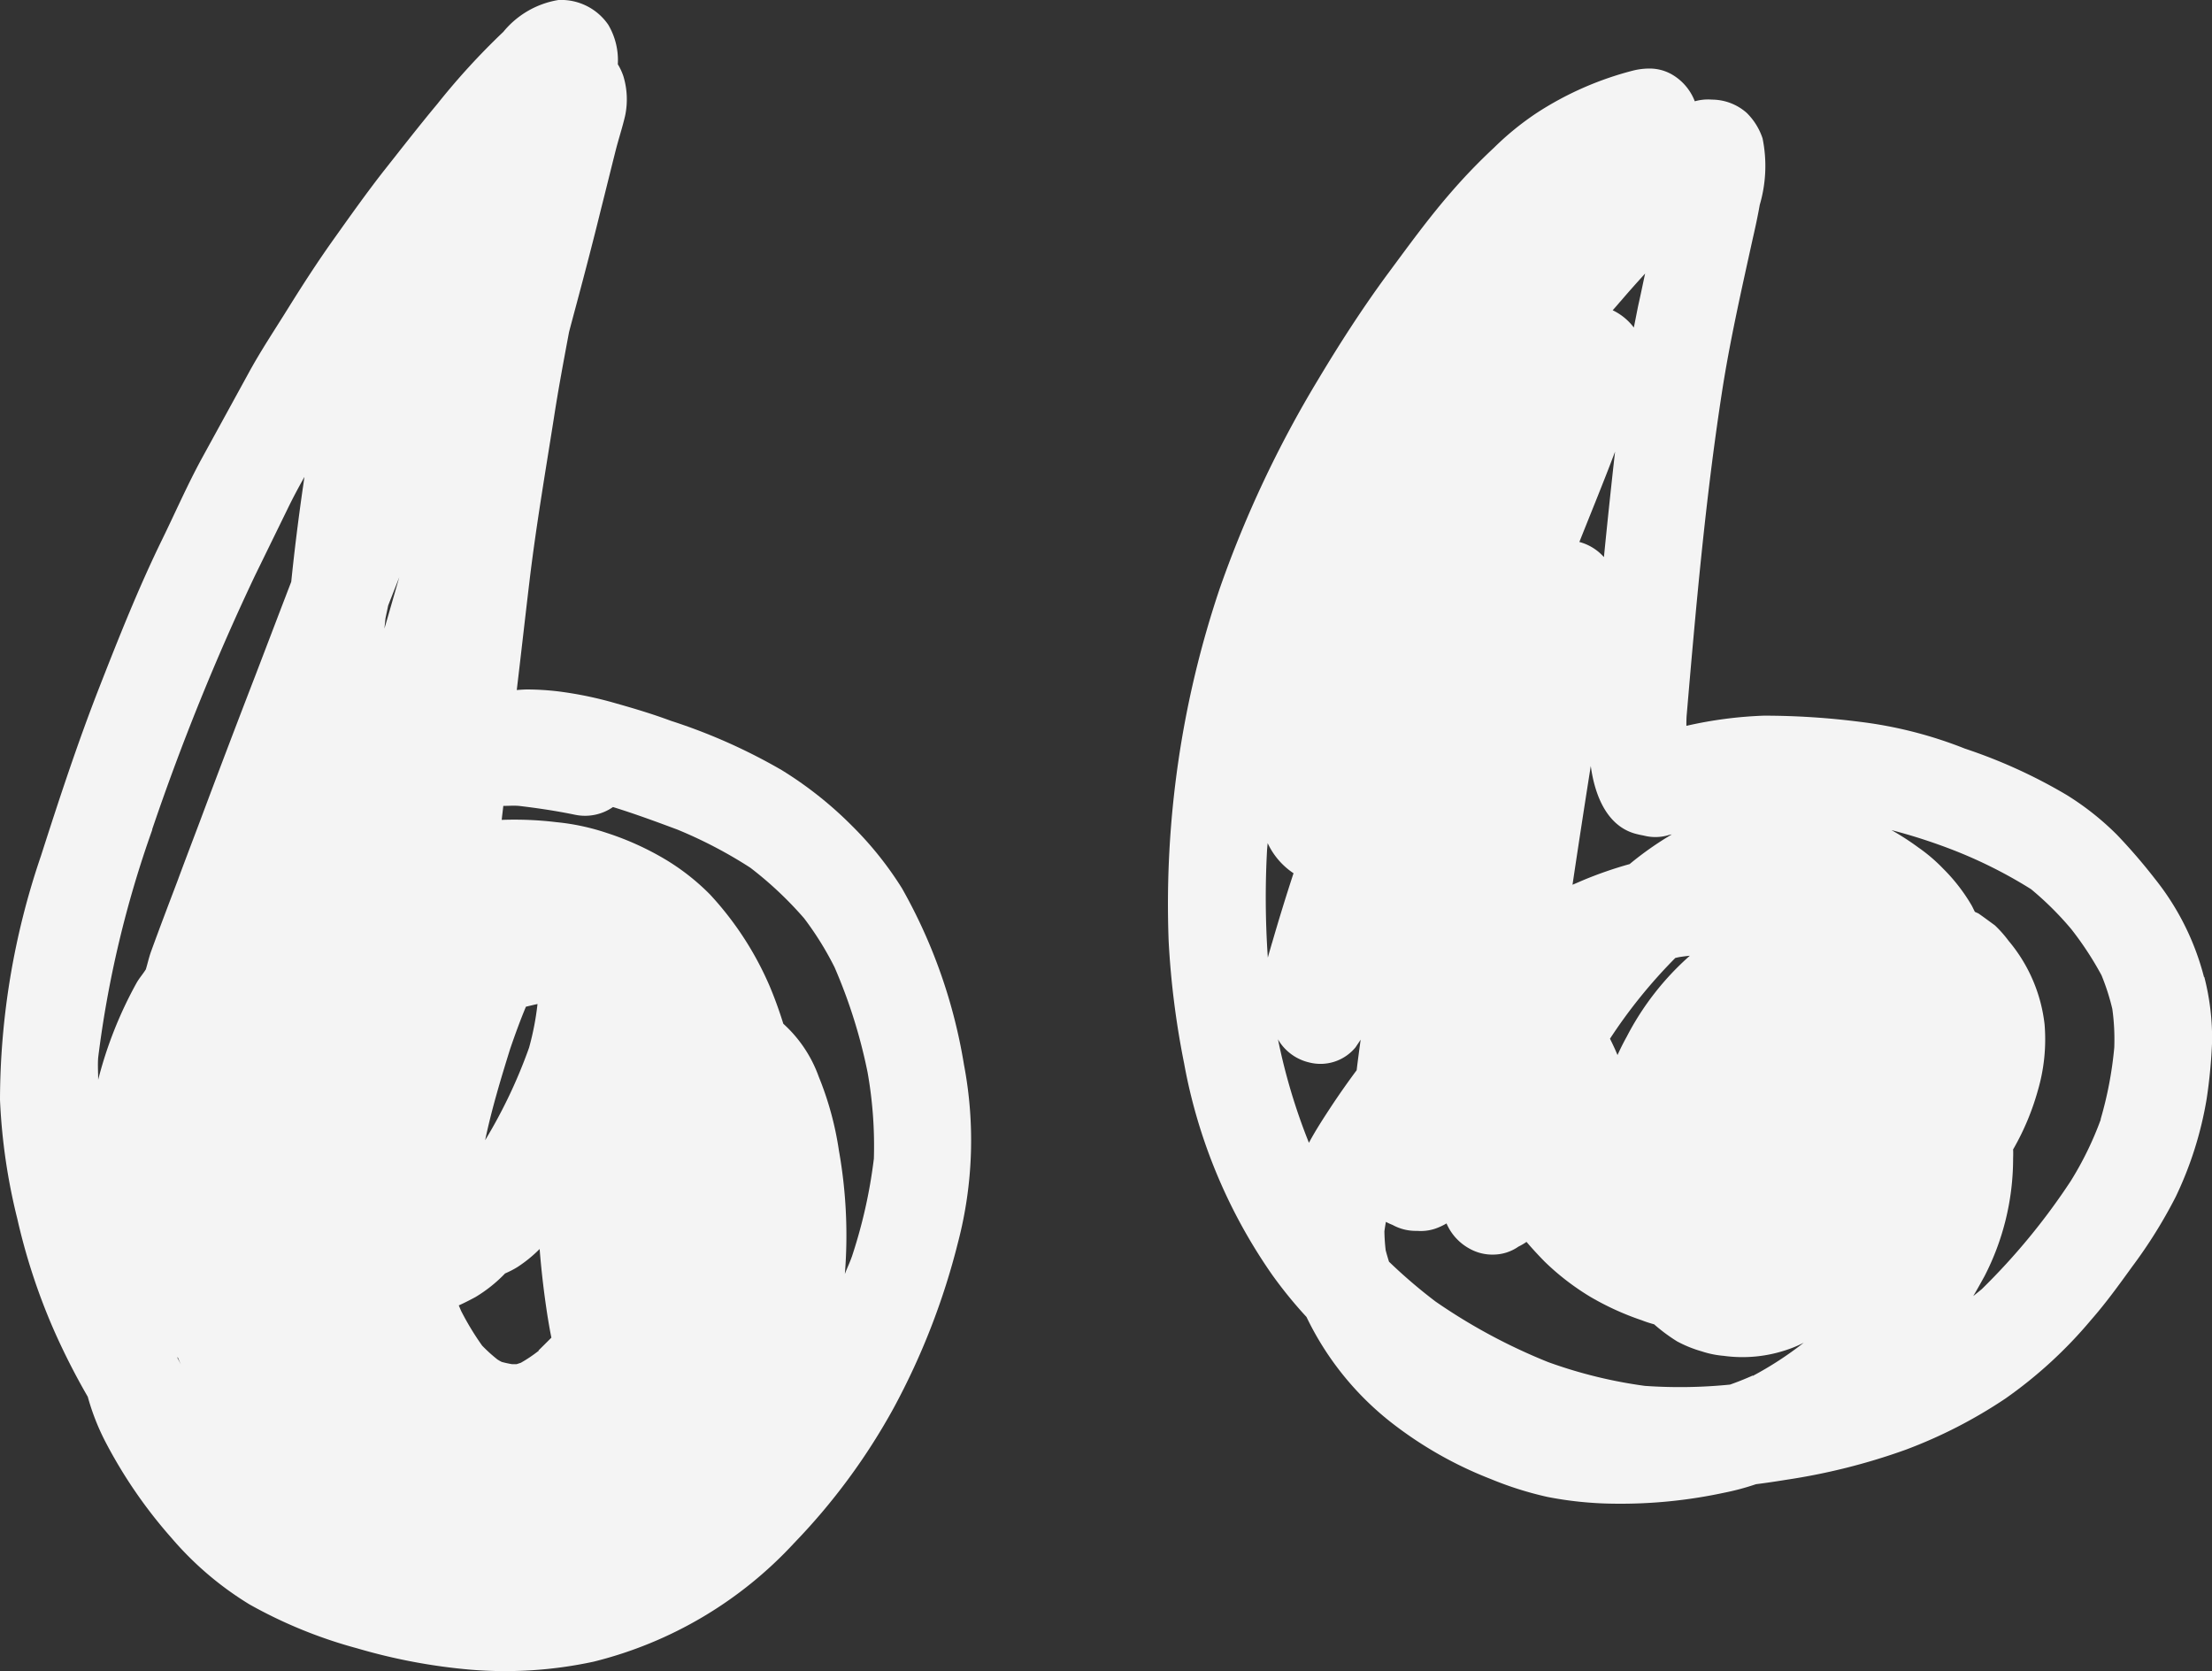
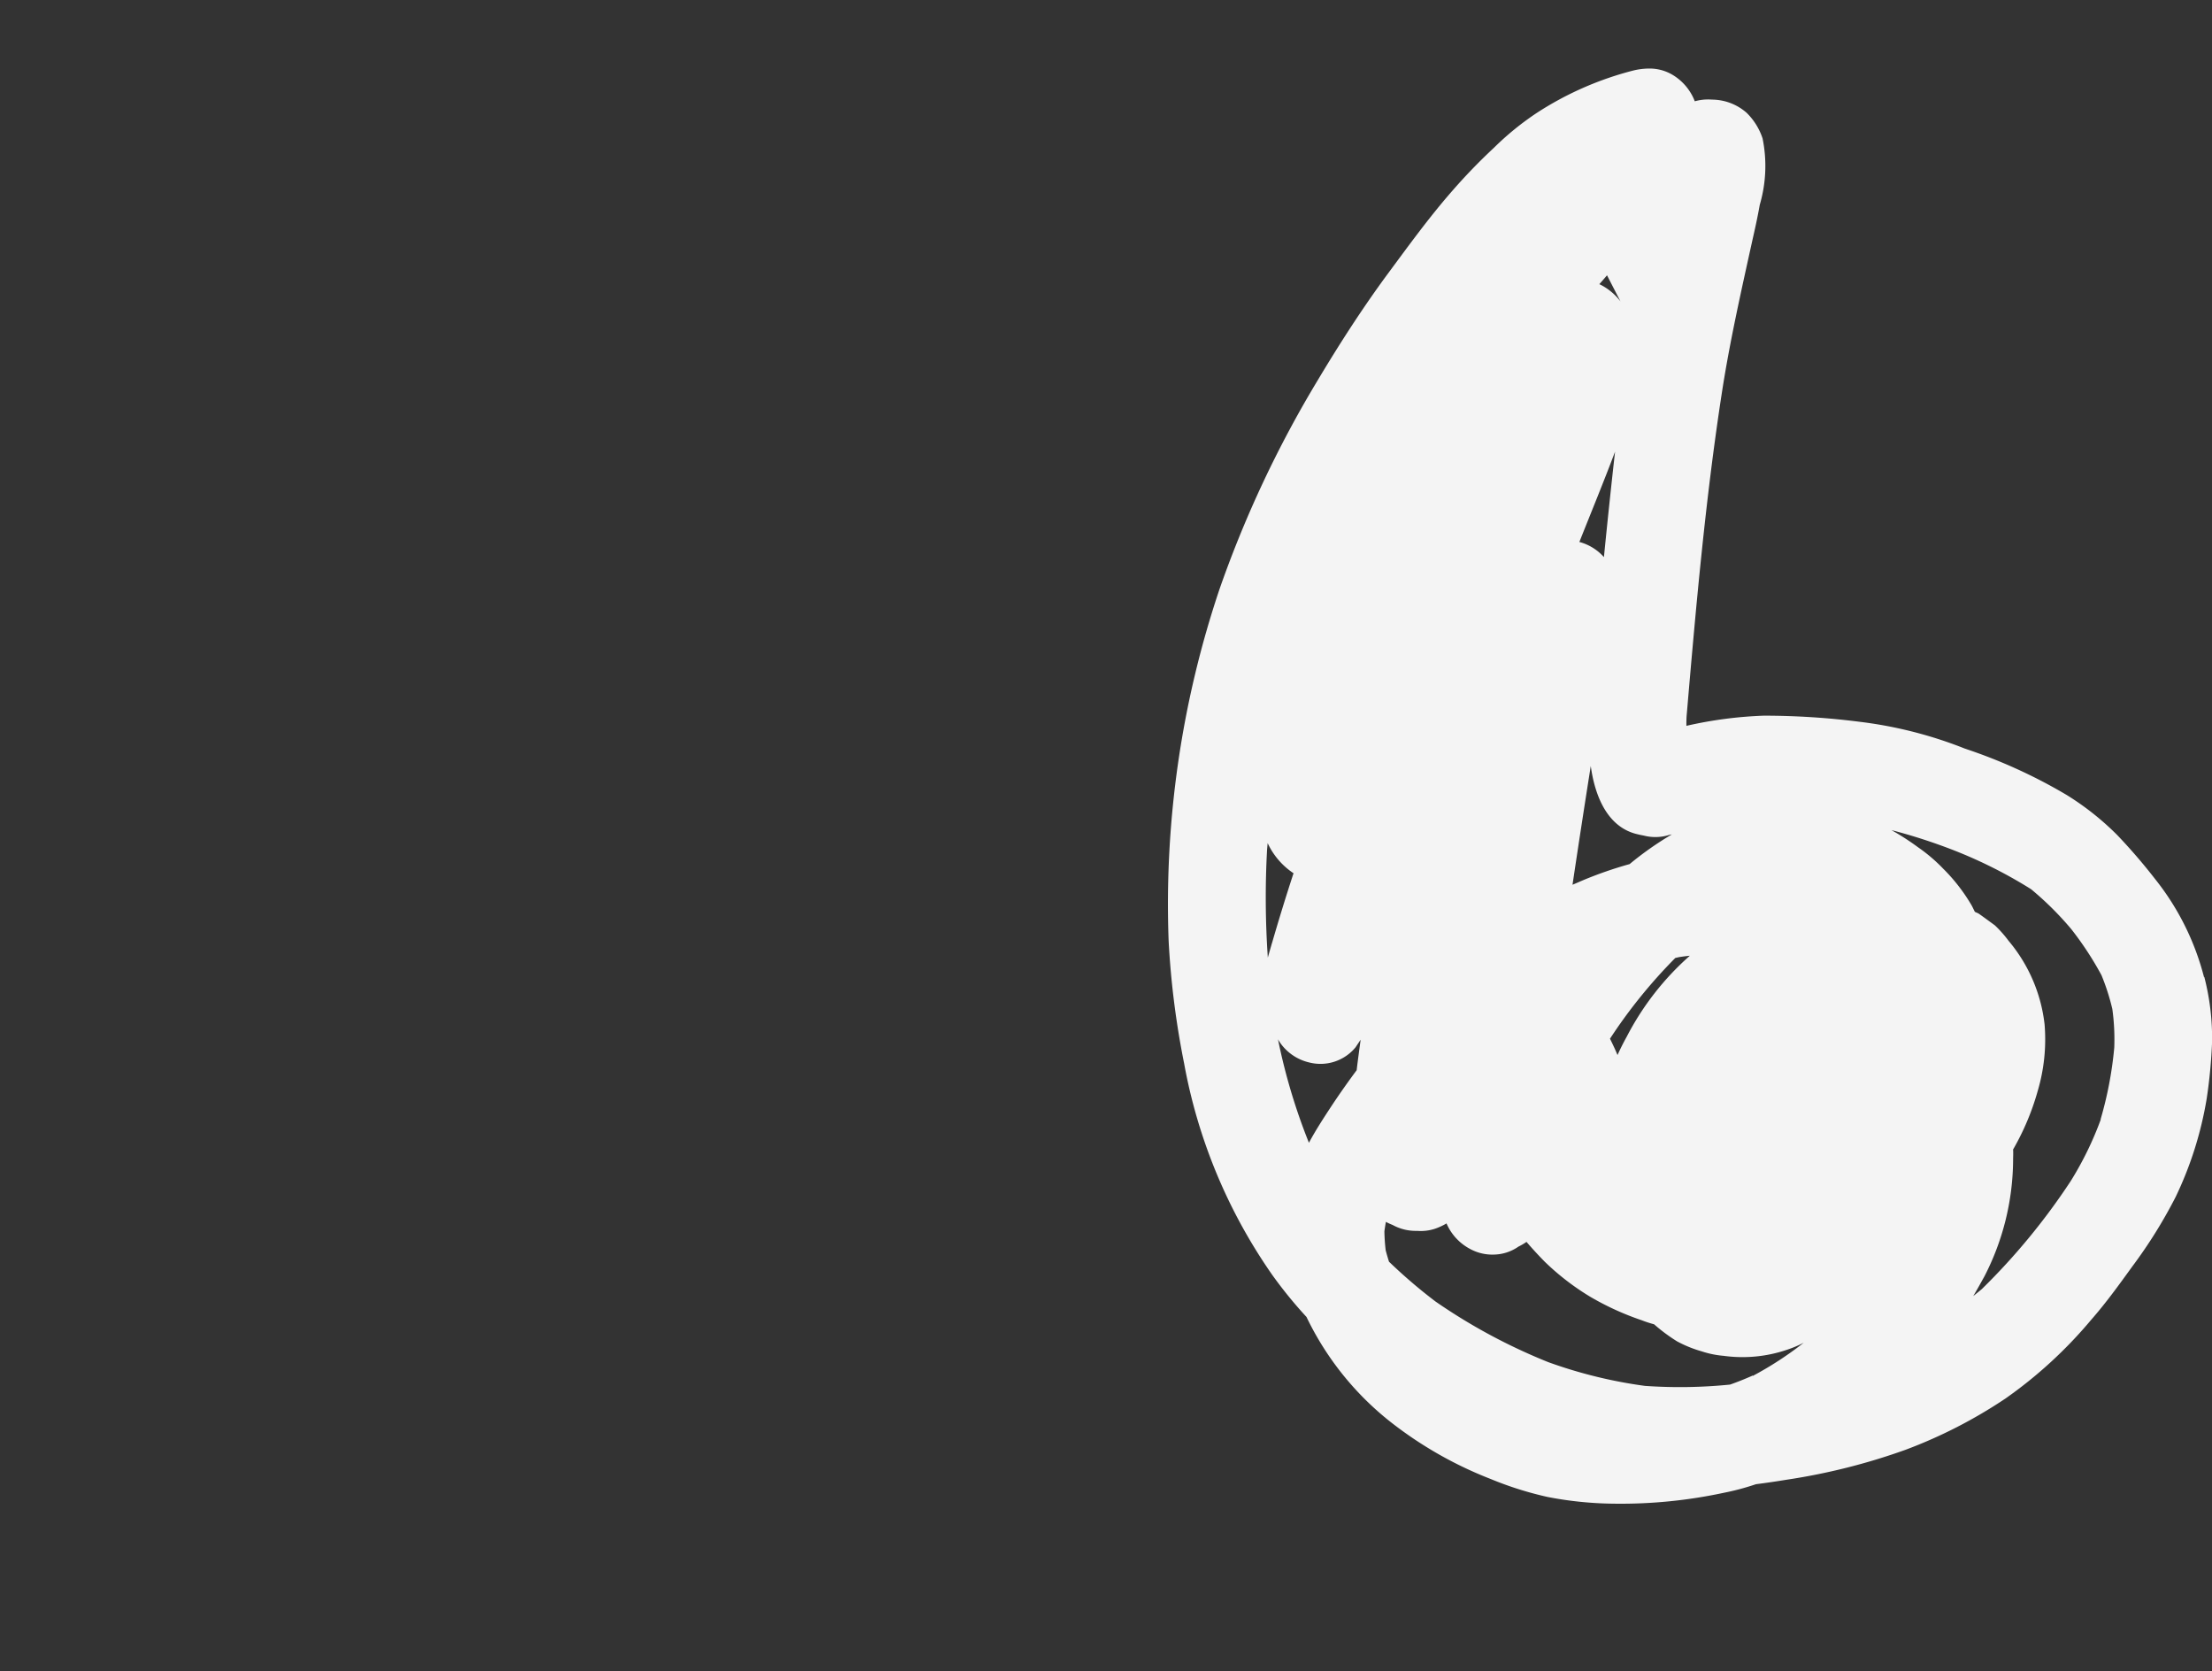
<svg xmlns="http://www.w3.org/2000/svg" width="50" height="37.769" viewBox="0 0 50 37.769">
  <rect x="0" y="0" width="50" height="37.769" fill="#333333" stroke="none" />
  <g transform="translate(-342 -3712.828)">
-     <path d="M21.79,24.061a12,12,0,0,0-1.4-3.985,7.8,7.8,0,0,0-1.138-1.421A8.577,8.577,0,0,0,17.666,17.4a12.872,12.872,0,0,0-2.5-1.111c-.4-.149-.813-.274-1.226-.39a8.454,8.454,0,0,0-1.333-.277,6.182,6.182,0,0,0-.679-.042c-.082,0-.166.006-.247.013.1-.836.193-1.67.293-2.506.147-1.215.354-2.422.545-3.633.1-.652.222-1.3.344-1.951.054-.207.111-.417.166-.624.191-.712.377-1.425.553-2.141.111-.438.218-.876.329-1.316.067-.268.155-.53.218-.8a1.8,1.8,0,0,0-.038-.9,1.327,1.327,0,0,0-.126-.27,1.567,1.567,0,0,0-.216-.893A1.292,1.292,0,0,0,12.623,0a2.033,2.033,0,0,0-1.245.719A15.969,15.969,0,0,0,9.884,2.351c-.417.5-.819,1.018-1.226,1.532-.377.484-.729.979-1.083,1.477-.373.52-.717,1.052-1.054,1.592-.31.5-.635.985-.914,1.5L4.56,10.362c-.321.589-.593,1.211-.888,1.815-.534,1.09-.985,2.225-1.427,3.355-.49,1.253-.909,2.529-1.32,3.811A17.141,17.141,0,0,0,0,24.851a13.445,13.445,0,0,0,.392,2.693,13.934,13.934,0,0,0,.813,2.483,15.53,15.53,0,0,0,.779,1.536,5.242,5.242,0,0,0,.386.993,10.825,10.825,0,0,0,1.509,2.2,7.335,7.335,0,0,0,1.762,1.5,10.6,10.6,0,0,0,2.437.993,13.05,13.05,0,0,0,2.567.482,9.488,9.488,0,0,0,2.774-.182,9.167,9.167,0,0,0,4.537-2.686A14.251,14.251,0,0,0,20.2,31.818a16.013,16.013,0,0,0,1.454-3.74,9.123,9.123,0,0,0,.136-4.017M4.011,30.655c.027.059.048.117.078.174-.027-.044-.048-.092-.075-.136l0-.038m8.166-.134a3.211,3.211,0,0,1-.407.274l-.094.031c-.036,0-.071,0-.109,0-.075-.013-.151-.029-.228-.05a.92.92,0,0,1-.1-.057,3.448,3.448,0,0,1-.344-.312,6.218,6.218,0,0,1-.476-.786c-.017-.04-.034-.082-.052-.122.13-.059.258-.124.381-.191a3.235,3.235,0,0,0,.666-.532,2.092,2.092,0,0,0,.281-.145,3.066,3.066,0,0,0,.5-.407c.04.507.1,1.012.178,1.515.027.163.054.327.088.488-.1.1-.193.193-.291.289m-.214-6.841a11.446,11.446,0,0,1-.993,2.091c.147-.7.356-1.391.568-2.072.109-.316.224-.635.354-.945.088-.021.174-.042.262-.061a6.314,6.314,0,0,1-.191.987M8.715,13.966c.019-.094.04-.189.059-.283.084-.214.168-.427.251-.639-.071.247-.142.492-.214.742-.04.14-.08.279-.122.419l.025-.239M3.438,18.747a53.585,53.585,0,0,1,2.326-5.741q.383-.783.767-1.569c.109-.222.228-.442.35-.66-.013.092-.025.184-.04.279-.1.7-.186,1.391-.258,2.091-.272.706-.541,1.414-.813,2.123Q5.136,16.91,4.52,18.557c-.17.451-.342.9-.511,1.358-.2.526-.4,1.052-.593,1.582-.048.132-.078.27-.119.407-.067.109-.151.2-.214.314A9.222,9.222,0,0,0,2.219,24.4c0-.168-.013-.333,0-.5a24.241,24.241,0,0,1,1.224-5.153M19.254,28.4c-.046.134-.109.26-.157.39A10.914,10.914,0,0,0,18.963,26a7.188,7.188,0,0,0-.457-1.672,2.957,2.957,0,0,0-.8-1.194c-.09-.289-.193-.576-.31-.853a7.256,7.256,0,0,0-1.345-2.066,5.133,5.133,0,0,0-.976-.773,6.479,6.479,0,0,0-1.36-.62,5.128,5.128,0,0,0-1.136-.243,7.892,7.892,0,0,0-1.238-.052c.01-.107.025-.212.036-.316.117,0,.233-.01.352,0,.425.05.847.113,1.268.2a1.108,1.108,0,0,0,.859-.174c.49.151.972.329,1.45.507a10.16,10.16,0,0,1,1.653.863,8.28,8.28,0,0,1,1.217,1.144,7.04,7.04,0,0,1,.689,1.108,11.871,11.871,0,0,1,.746,2.374,9.507,9.507,0,0,1,.142,1.949,11.41,11.41,0,0,1-.5,2.223" transform="translate(342 3712.828)" fill="#f4f4f4" />
-     <path d="M36.012,21.267A5.909,5.909,0,0,0,34.9,19.044a12.771,12.771,0,0,0-.853-.989,6.281,6.281,0,0,0-1.136-.9,11.794,11.794,0,0,0-2.3-1.048,9.541,9.541,0,0,0-2.37-.606,17.21,17.21,0,0,0-2.177-.14,9.333,9.333,0,0,0-1.752.23c0-.084,0-.168.008-.254.207-2.42.421-4.845.79-7.246.18-1.176.444-2.336.7-3.5.059-.256.115-.515.161-.775a3.115,3.115,0,0,0,.063-1.5,1.448,1.448,0,0,0-.358-.576,1.194,1.194,0,0,0-.786-.3,1.1,1.1,0,0,0-.388.038,1.193,1.193,0,0,0-.534-.616,1.014,1.014,0,0,0-.5-.124,1.557,1.557,0,0,0-.346.042,7.333,7.333,0,0,0-2.2.966,6.519,6.519,0,0,0-.962.784,12.981,12.981,0,0,0-.958.993c-.524.6-.993,1.251-1.467,1.89-.557.759-1.067,1.551-1.548,2.355a25.2,25.2,0,0,0-2.223,4.719,22.327,22.327,0,0,0-1.155,7.969,19.167,19.167,0,0,0,.35,2.764A12.127,12.127,0,0,0,14.952,28a9.918,9.918,0,0,0,.773.949,6.727,6.727,0,0,0,1.9,2.372,8.87,8.87,0,0,0,2.263,1.289,7.754,7.754,0,0,0,1.291.407,8.227,8.227,0,0,0,1.484.151,11.133,11.133,0,0,0,2.5-.247,5.617,5.617,0,0,0,.721-.193c.23-.029.459-.063.685-.1a14.127,14.127,0,0,0,2.7-.679,10.914,10.914,0,0,0,2.255-1.157,10.051,10.051,0,0,0,1.936-1.777c.333-.379.631-.792.926-1.2a10.959,10.959,0,0,0,.987-1.582,8.221,8.221,0,0,0,.7-2.217,11.547,11.547,0,0,0,.122-1.291,5.552,5.552,0,0,0-.176-1.46m-11.87-.448c.08-.013.161-.023.241-.031a6.3,6.3,0,0,0-1.425,1.827c-.075.134-.145.274-.21.417-.052-.126-.109-.247-.17-.369a11.606,11.606,0,0,1,1.477-1.825l.086-.019M22.822,6c.182-.214.369-.423.557-.629-.052.239-.1.478-.155.719-.034.166-.065.331-.1.5a1.305,1.305,0,0,0-.478-.39c.059-.065.117-.132.174-.2M22.7,9.395l-.019.166q-.123,1.106-.233,2.217a1.131,1.131,0,0,0-.555-.342c.27-.679.549-1.356.807-2.041M22.151,16.5c.092.673.375,1.389,1.062,1.542.048.013.1.021.145.031a1.04,1.04,0,0,0,.572-.019l.054-.01a7.382,7.382,0,0,0-.955.671,9.006,9.006,0,0,0-1.058.367c-.078.034-.155.067-.233.1q.2-1.342.413-2.684m-7.206,4c-.031.111-.065.222-.094.331a19.8,19.8,0,0,1-.017-2.443l.013-.145a1.654,1.654,0,0,0,.585.681c-.172.524-.333,1.048-.486,1.576m1.913,2.875c-.189.254-.373.515-.549.779-.186.283-.371.564-.53.861a13.5,13.5,0,0,1-.7-2.341l.013.025a1.105,1.105,0,0,0,.691.5,1.027,1.027,0,0,0,1.05-.342l.115-.172c-.031.23-.063.461-.09.689m8.954,6.9c-.17.075-.342.145-.515.205a11.341,11.341,0,0,1-1.924.029,10.589,10.589,0,0,1-2.183-.536A12.942,12.942,0,0,1,18.642,28.6a11.754,11.754,0,0,1-1.052-.9c-.027-.086-.052-.17-.075-.258a4.185,4.185,0,0,1-.029-.43c.01-.071.021-.142.034-.212a1.328,1.328,0,0,0,.151.069,1.082,1.082,0,0,0,.553.134,1.029,1.029,0,0,0,.4-.046,1.4,1.4,0,0,0,.266-.122,1.181,1.181,0,0,0,.524.572,1.052,1.052,0,0,0,.551.132,1,1,0,0,0,.551-.18,1.3,1.3,0,0,0,.182-.107c.134.157.274.308.415.451a5.706,5.706,0,0,0,1.02.786,6.27,6.27,0,0,0,1.169.534,2.747,2.747,0,0,0,.281.092,3.884,3.884,0,0,0,.52.386,2.769,2.769,0,0,0,.559.226,2.138,2.138,0,0,0,.492.1,3.123,3.123,0,0,0,1.435-.138,2.673,2.673,0,0,0,.377-.159,7.874,7.874,0,0,1-1.152.75m7.864-5.792A7.516,7.516,0,0,1,33,25.877a14.8,14.8,0,0,1-2.009,2.441c-.065.054-.13.107-.195.159.088-.147.172-.3.254-.448a5.8,5.8,0,0,0,.647-2.615c0-.084.006-.168,0-.251l.008-.013a5.743,5.743,0,0,0,.549-1.31,4.113,4.113,0,0,0,.155-1.5,3.549,3.549,0,0,0-.813-1.89,2.743,2.743,0,0,0-.31-.35c-.126-.092-.247-.182-.373-.27l-.08-.036c-.025-.048-.048-.1-.073-.145a4.033,4.033,0,0,0-.641-.828,3.714,3.714,0,0,0-.562-.48,5.92,5.92,0,0,0-.61-.394,12.639,12.639,0,0,1,1.247.394,10.489,10.489,0,0,1,1.909.941,7.088,7.088,0,0,1,.907.9,7.341,7.341,0,0,1,.685,1.044,5.056,5.056,0,0,1,.245.763,5.021,5.021,0,0,1,.044.87,8.533,8.533,0,0,1-.308,1.62" transform="translate(355.807 3713.639)" fill="#f4f4f4" />
+     <path d="M36.012,21.267A5.909,5.909,0,0,0,34.9,19.044a12.771,12.771,0,0,0-.853-.989,6.281,6.281,0,0,0-1.136-.9,11.794,11.794,0,0,0-2.3-1.048,9.541,9.541,0,0,0-2.37-.606,17.21,17.21,0,0,0-2.177-.14,9.333,9.333,0,0,0-1.752.23c0-.084,0-.168.008-.254.207-2.42.421-4.845.79-7.246.18-1.176.444-2.336.7-3.5.059-.256.115-.515.161-.775a3.115,3.115,0,0,0,.063-1.5,1.448,1.448,0,0,0-.358-.576,1.194,1.194,0,0,0-.786-.3,1.1,1.1,0,0,0-.388.038,1.193,1.193,0,0,0-.534-.616,1.014,1.014,0,0,0-.5-.124,1.557,1.557,0,0,0-.346.042,7.333,7.333,0,0,0-2.2.966,6.519,6.519,0,0,0-.962.784,12.981,12.981,0,0,0-.958.993c-.524.6-.993,1.251-1.467,1.89-.557.759-1.067,1.551-1.548,2.355a25.2,25.2,0,0,0-2.223,4.719,22.327,22.327,0,0,0-1.155,7.969,19.167,19.167,0,0,0,.35,2.764A12.127,12.127,0,0,0,14.952,28a9.918,9.918,0,0,0,.773.949,6.727,6.727,0,0,0,1.9,2.372,8.87,8.87,0,0,0,2.263,1.289,7.754,7.754,0,0,0,1.291.407,8.227,8.227,0,0,0,1.484.151,11.133,11.133,0,0,0,2.5-.247,5.617,5.617,0,0,0,.721-.193c.23-.029.459-.063.685-.1a14.127,14.127,0,0,0,2.7-.679,10.914,10.914,0,0,0,2.255-1.157,10.051,10.051,0,0,0,1.936-1.777c.333-.379.631-.792.926-1.2a10.959,10.959,0,0,0,.987-1.582,8.221,8.221,0,0,0,.7-2.217,11.547,11.547,0,0,0,.122-1.291,5.552,5.552,0,0,0-.176-1.46m-11.87-.448c.08-.013.161-.023.241-.031a6.3,6.3,0,0,0-1.425,1.827c-.075.134-.145.274-.21.417-.052-.126-.109-.247-.17-.369a11.606,11.606,0,0,1,1.477-1.825l.086-.019M22.822,6a1.305,1.305,0,0,0-.478-.39c.059-.065.117-.132.174-.2M22.7,9.395l-.019.166q-.123,1.106-.233,2.217a1.131,1.131,0,0,0-.555-.342c.27-.679.549-1.356.807-2.041M22.151,16.5c.092.673.375,1.389,1.062,1.542.048.013.1.021.145.031a1.04,1.04,0,0,0,.572-.019l.054-.01a7.382,7.382,0,0,0-.955.671,9.006,9.006,0,0,0-1.058.367c-.078.034-.155.067-.233.1q.2-1.342.413-2.684m-7.206,4c-.031.111-.065.222-.094.331a19.8,19.8,0,0,1-.017-2.443l.013-.145a1.654,1.654,0,0,0,.585.681c-.172.524-.333,1.048-.486,1.576m1.913,2.875c-.189.254-.373.515-.549.779-.186.283-.371.564-.53.861a13.5,13.5,0,0,1-.7-2.341l.013.025a1.105,1.105,0,0,0,.691.5,1.027,1.027,0,0,0,1.05-.342l.115-.172c-.031.23-.063.461-.09.689m8.954,6.9c-.17.075-.342.145-.515.205a11.341,11.341,0,0,1-1.924.029,10.589,10.589,0,0,1-2.183-.536A12.942,12.942,0,0,1,18.642,28.6a11.754,11.754,0,0,1-1.052-.9c-.027-.086-.052-.17-.075-.258a4.185,4.185,0,0,1-.029-.43c.01-.071.021-.142.034-.212a1.328,1.328,0,0,0,.151.069,1.082,1.082,0,0,0,.553.134,1.029,1.029,0,0,0,.4-.046,1.4,1.4,0,0,0,.266-.122,1.181,1.181,0,0,0,.524.572,1.052,1.052,0,0,0,.551.132,1,1,0,0,0,.551-.18,1.3,1.3,0,0,0,.182-.107c.134.157.274.308.415.451a5.706,5.706,0,0,0,1.02.786,6.27,6.27,0,0,0,1.169.534,2.747,2.747,0,0,0,.281.092,3.884,3.884,0,0,0,.52.386,2.769,2.769,0,0,0,.559.226,2.138,2.138,0,0,0,.492.1,3.123,3.123,0,0,0,1.435-.138,2.673,2.673,0,0,0,.377-.159,7.874,7.874,0,0,1-1.152.75m7.864-5.792A7.516,7.516,0,0,1,33,25.877a14.8,14.8,0,0,1-2.009,2.441c-.065.054-.13.107-.195.159.088-.147.172-.3.254-.448a5.8,5.8,0,0,0,.647-2.615c0-.084.006-.168,0-.251l.008-.013a5.743,5.743,0,0,0,.549-1.31,4.113,4.113,0,0,0,.155-1.5,3.549,3.549,0,0,0-.813-1.89,2.743,2.743,0,0,0-.31-.35c-.126-.092-.247-.182-.373-.27l-.08-.036c-.025-.048-.048-.1-.073-.145a4.033,4.033,0,0,0-.641-.828,3.714,3.714,0,0,0-.562-.48,5.92,5.92,0,0,0-.61-.394,12.639,12.639,0,0,1,1.247.394,10.489,10.489,0,0,1,1.909.941,7.088,7.088,0,0,1,.907.9,7.341,7.341,0,0,1,.685,1.044,5.056,5.056,0,0,1,.245.763,5.021,5.021,0,0,1,.044.87,8.533,8.533,0,0,1-.308,1.62" transform="translate(355.807 3713.639)" fill="#f4f4f4" />
  </g>
</svg>